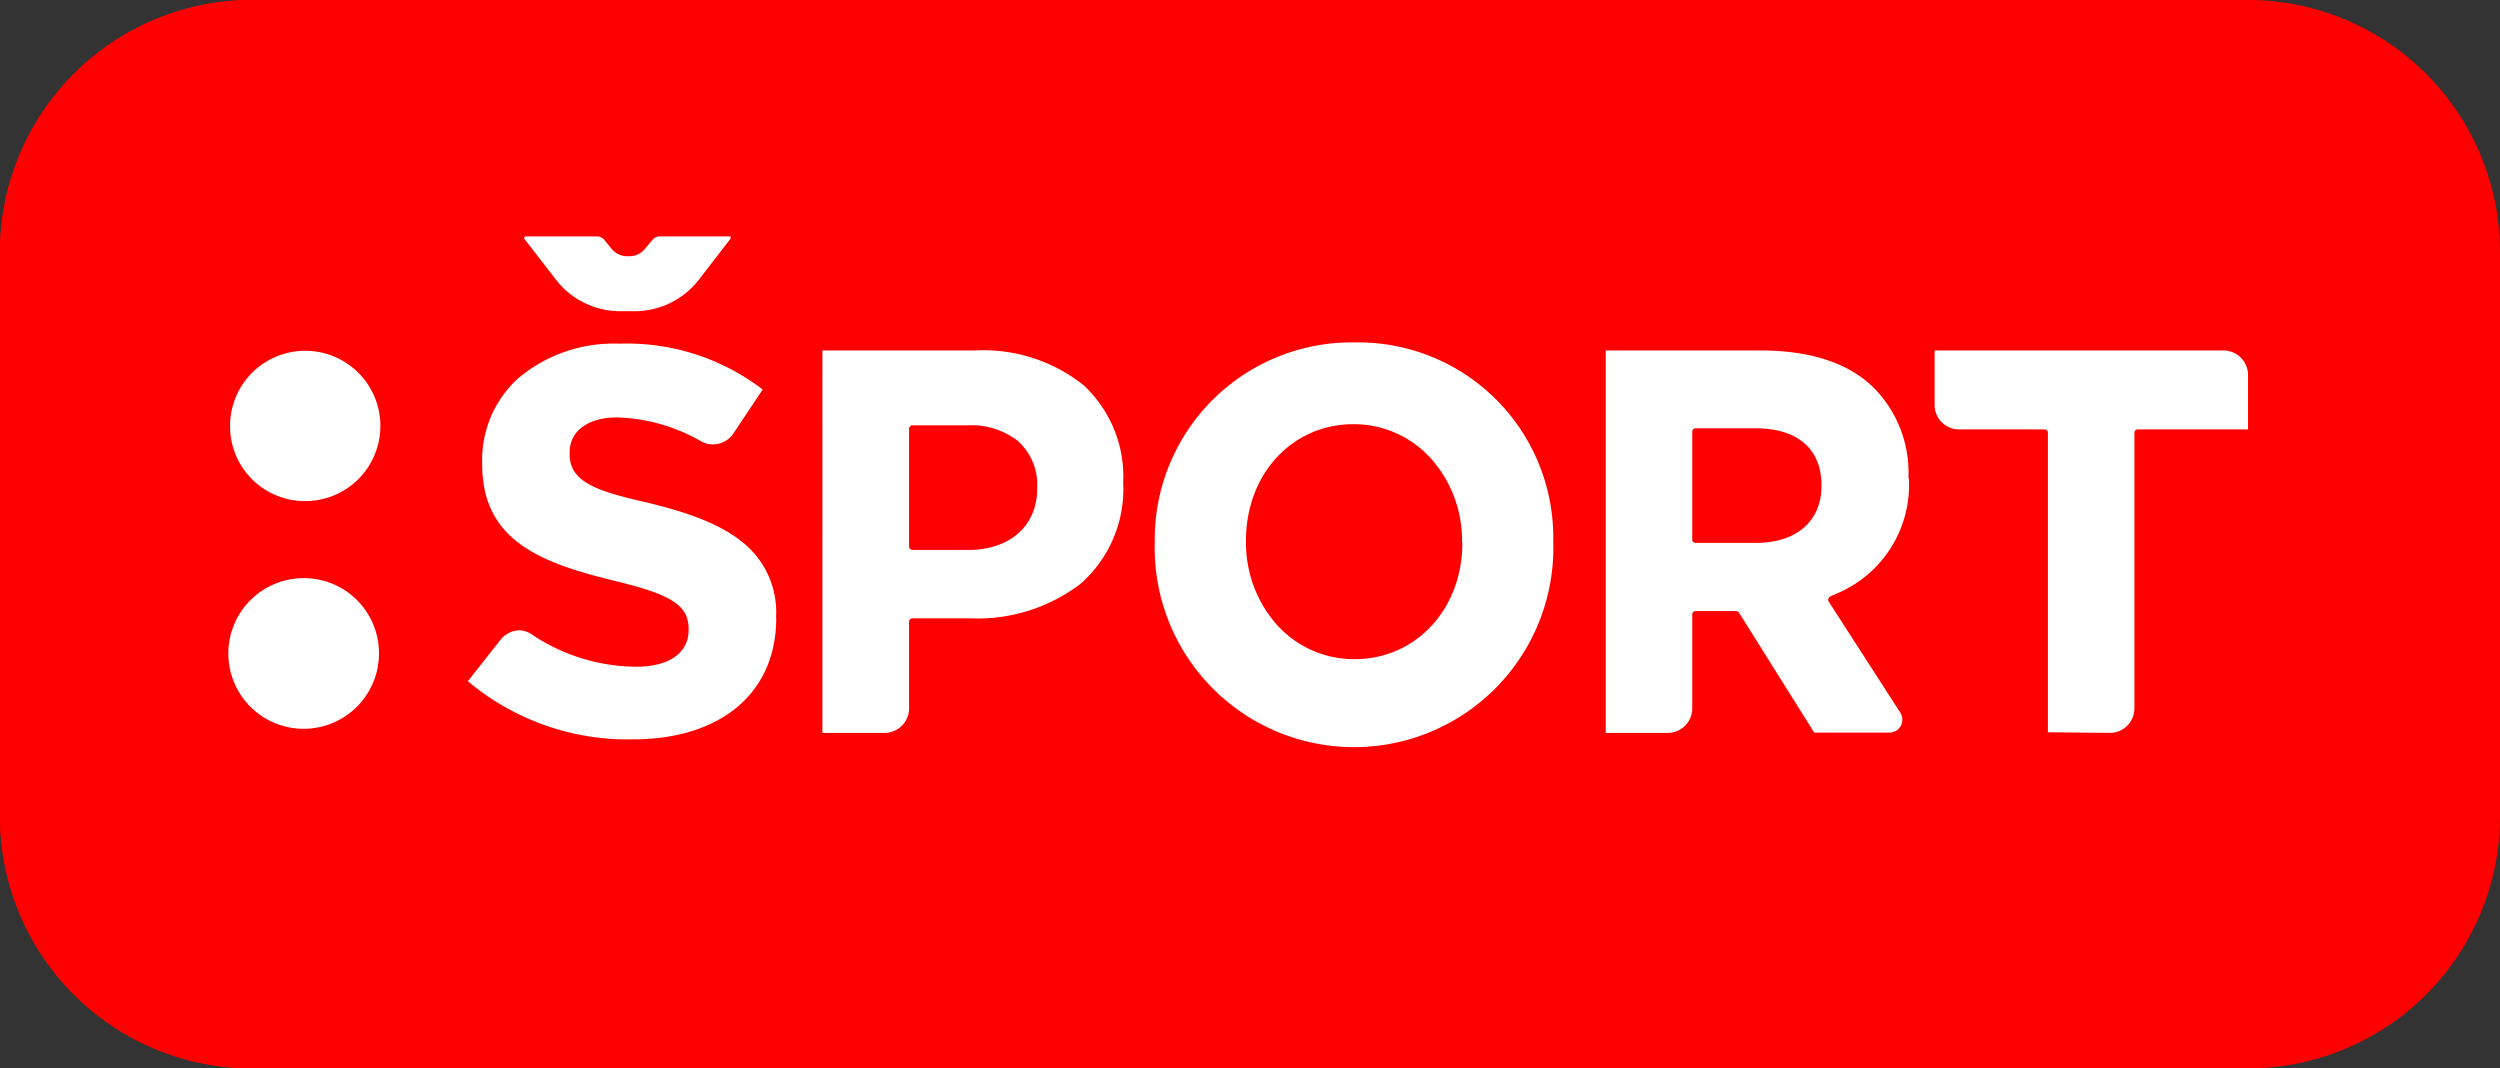
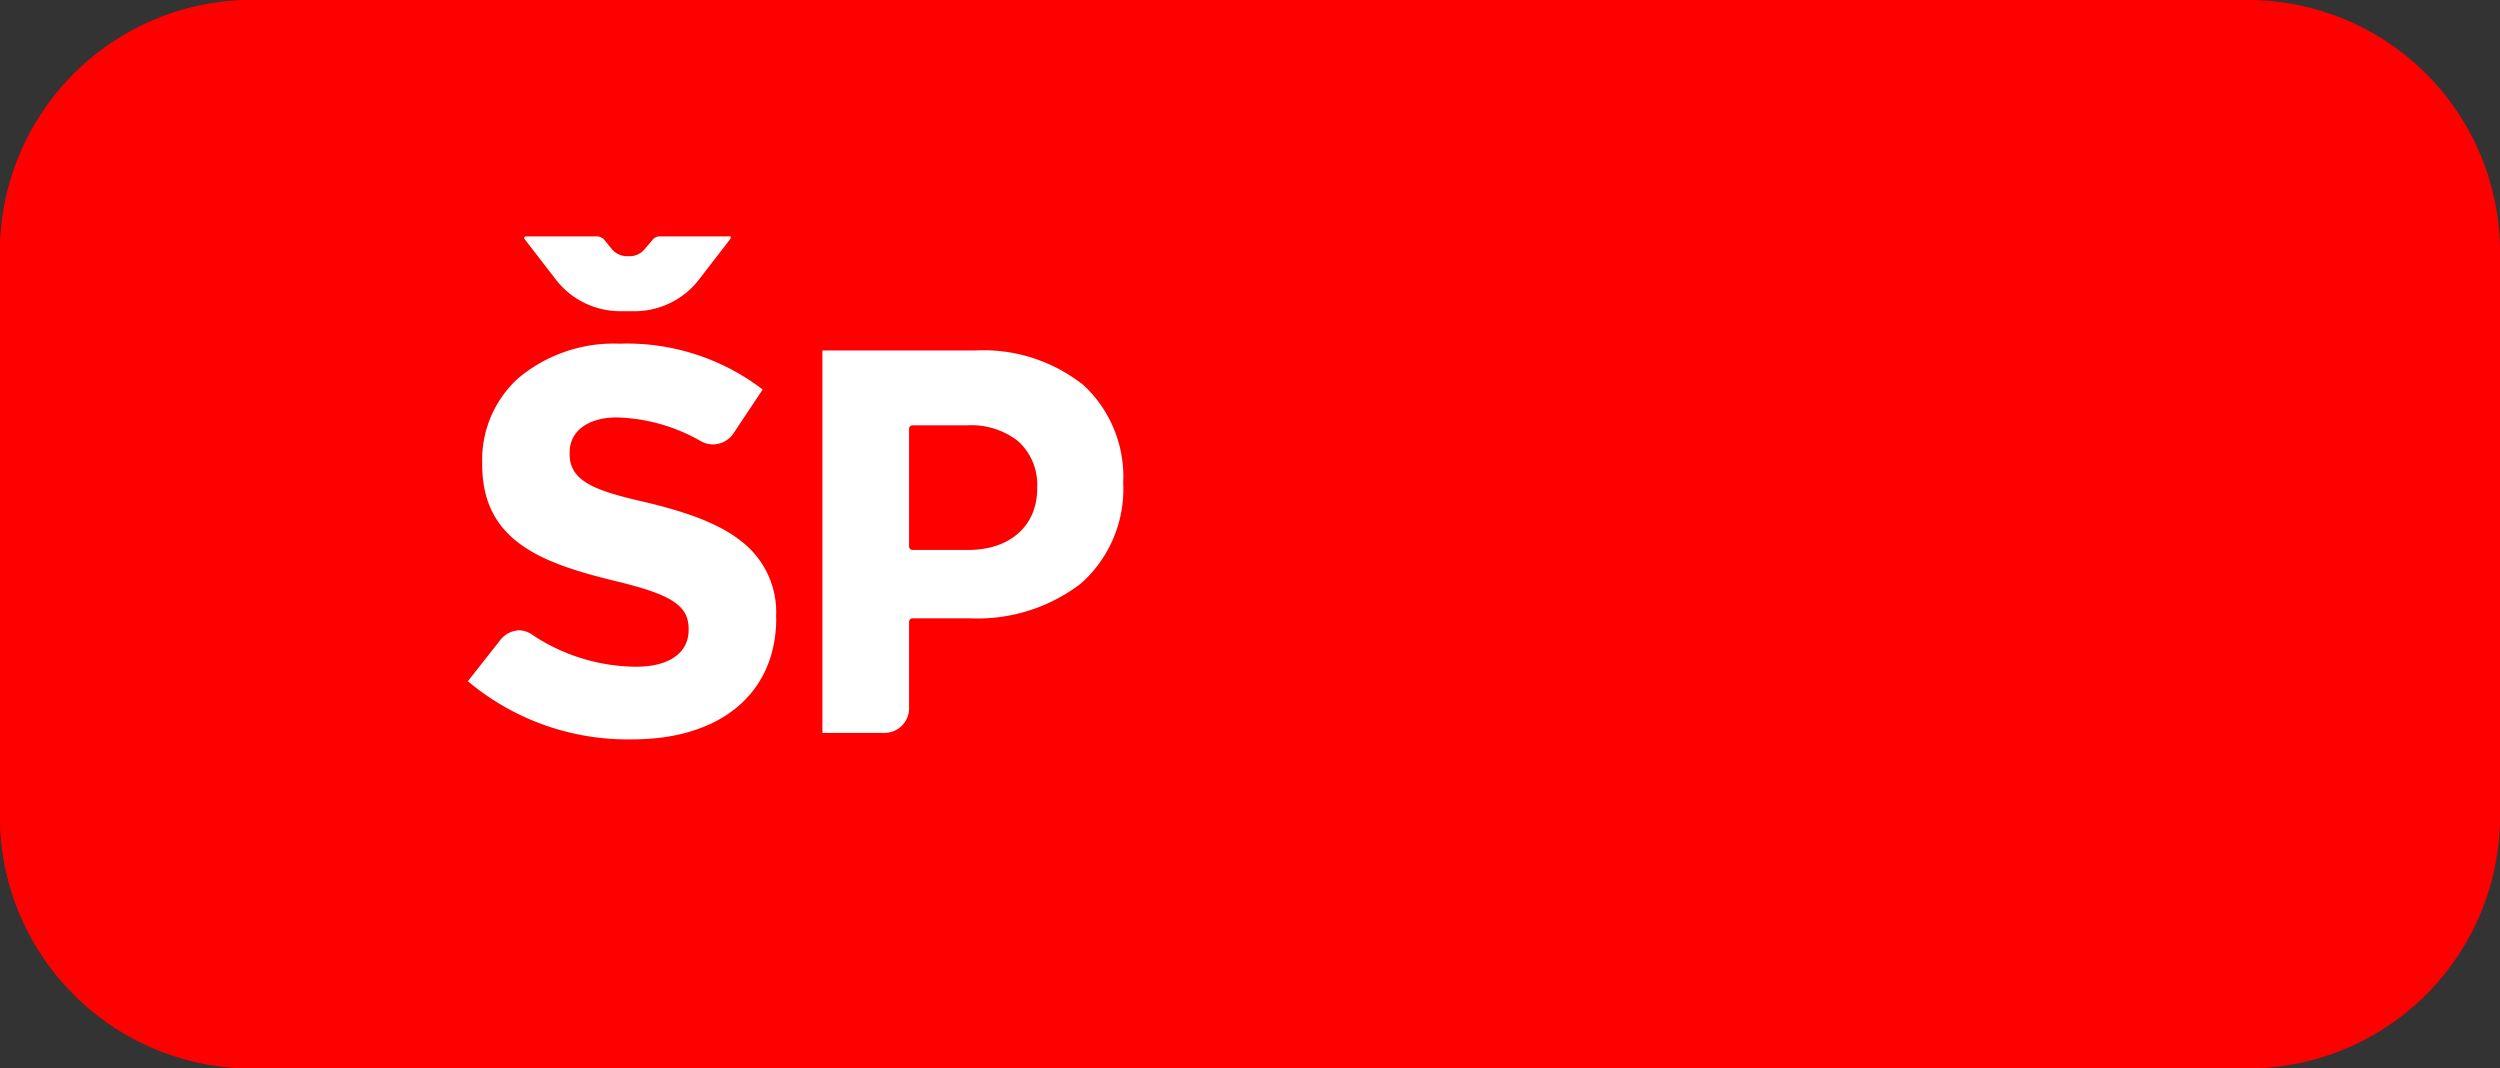
<svg xmlns="http://www.w3.org/2000/svg" id="svg2" width="158.65" height="67.8" viewBox="0 0 158.65 67.8">
  <rect x="0" y="0" width="158.65" height="67.8" fill="#333333" stroke="none" />
  <defs>
    <style>
      .cls-1 {
        fill: red;
      }

      .cls-2 {
        fill: #fff;
      }
    </style>
  </defs>
  <g id="g10">
    <g id="g12">
      <path id="path34" class="cls-1" d="M142.65,67.8H16a16,16,0,0,1-16-16V16A16,16,0,0,1,16,0H142.65a16,16,0,0,1,16,16V51.8a16,16,0,0,1-16,16" />
      <path id="path34-2" data-name="path34" class="cls-1" d="M51.8,67.8H16a16,16,0,0,1-16-16V16A16,16,0,0,1,16,0H51.8a16,16,0,0,1,16,16V51.8a16,16,0,0,1-16,16" />
    </g>
  </g>
  <g>
-     <path class="cls-2" d="M19.33,31.8A4.77,4.77,0,1,0,14.6,27,4.75,4.75,0,0,0,19.33,31.8Zm0,4.89a4.78,4.78,0,1,0,4.72,4.78A4.76,4.76,0,0,0,19.33,36.69Z" />
    <g>
-       <path class="cls-2" d="M86,21.73A12.5,12.5,0,0,0,73.28,34.37v.08a12.65,12.65,0,1,0,25.29-.08V34.3A12.38,12.38,0,0,0,86,21.73ZM92.8,34.45c0,4.2-2.94,7.38-6.84,7.38a6.58,6.58,0,0,1-5-2.26,7.86,7.86,0,0,1-1.89-5.2V34.3c0-4.21,2.93-7.38,6.81-7.38a6.57,6.57,0,0,1,5,2.26,7.79,7.79,0,0,1,1.9,5.19Z" />
-       <path class="cls-2" d="M121.11,30.34a7.66,7.66,0,0,0-2-5.52c-1.58-1.71-4.07-2.58-7.4-2.58H101.9V46.51h3.93A1.56,1.56,0,0,0,107.39,45V39a.21.21,0,0,1,.21-.22h2.57a.21.21,0,0,1,.19.11l.11.17,4.66,7.43h4.77a.82.82,0,0,0,.69-1.27l-4.32-6.7-.23-.36a.19.19,0,0,1,0-.18.2.2,0,0,1,.12-.13l.39-.18a7.47,7.47,0,0,0,4.59-7.28Zm-5.52.51c0,2.22-1.59,3.6-4.14,3.6H107.6a.21.21,0,0,1-.21-.22V27.39a.21.21,0,0,1,.21-.21h3.81c2.66,0,4.18,1.31,4.18,3.6Z" />
-       <path class="cls-2" d="M133.89,46.51A1.56,1.56,0,0,0,135.45,45V27.47a.21.21,0,0,1,.21-.22h7V23.8a1.56,1.56,0,0,0-1.56-1.56H122.77v3.45a1.55,1.55,0,0,0,1.55,1.56h5.43a.21.21,0,0,1,.21.22v19Z" />
      <path class="cls-2" d="M46.38,15h-4.5a.59.59,0,0,0-.47.22l-.49.58a1.25,1.25,0,0,1-1,.46h-.1a1.27,1.27,0,0,1-1-.46l-.48-.59a.64.64,0,0,0-.47-.21h-4.5a.1.1,0,0,0-.09.05.11.11,0,0,0,0,.11l2,2.59a5.17,5.17,0,0,0,4.1,2h.87a5.16,5.16,0,0,0,4.1-2l2-2.59a.09.09,0,0,0,0-.11A.08.08,0,0,0,46.38,15Z" />
      <path class="cls-2" d="M61.57,39.24a10.79,10.79,0,0,0,7-2.19,8,8,0,0,0,2.71-6.38v-.08a7.92,7.92,0,0,0-2.51-6.14,10.2,10.2,0,0,0-6.88-2.21h-9.7V46.51h3.93A1.56,1.56,0,0,0,57.69,45V39.46a.22.22,0,0,1,.22-.22Zm-3.88-4.57V27.21a.22.22,0,0,1,.22-.22H61.4a4.81,4.81,0,0,1,3.2,1,3.71,3.71,0,0,1,1.22,2.93V31c0,2.37-1.72,3.9-4.39,3.9H57.91A.22.22,0,0,1,57.69,34.67Z" />
      <path class="cls-2" d="M49.25,39.17a5.68,5.68,0,0,0-2.19-4.81c-1.33-1.06-3.28-1.84-6.31-2.54s-4.6-1.3-4.6-3V28.7c0-1.34,1.17-2.21,3-2.21A11.31,11.31,0,0,1,44.48,28a1.56,1.56,0,0,0,2.06-.49l1.86-2.79a14.15,14.15,0,0,0-9.09-2.91A9.42,9.42,0,0,0,32.89,24a7,7,0,0,0-2.29,5.41v.07c0,4.94,3.9,6.29,8.6,7.43,3.45.84,4.5,1.54,4.5,3v.07c0,1.46-1.25,2.33-3.33,2.33a12,12,0,0,1-6.55-2A1.55,1.55,0,0,0,33,40a1.58,1.58,0,0,0-1.23.59l-2.08,2.64a15.76,15.76,0,0,0,10.45,3.69c5.62,0,9.12-2.95,9.12-7.7Z" />
    </g>
  </g>
</svg>